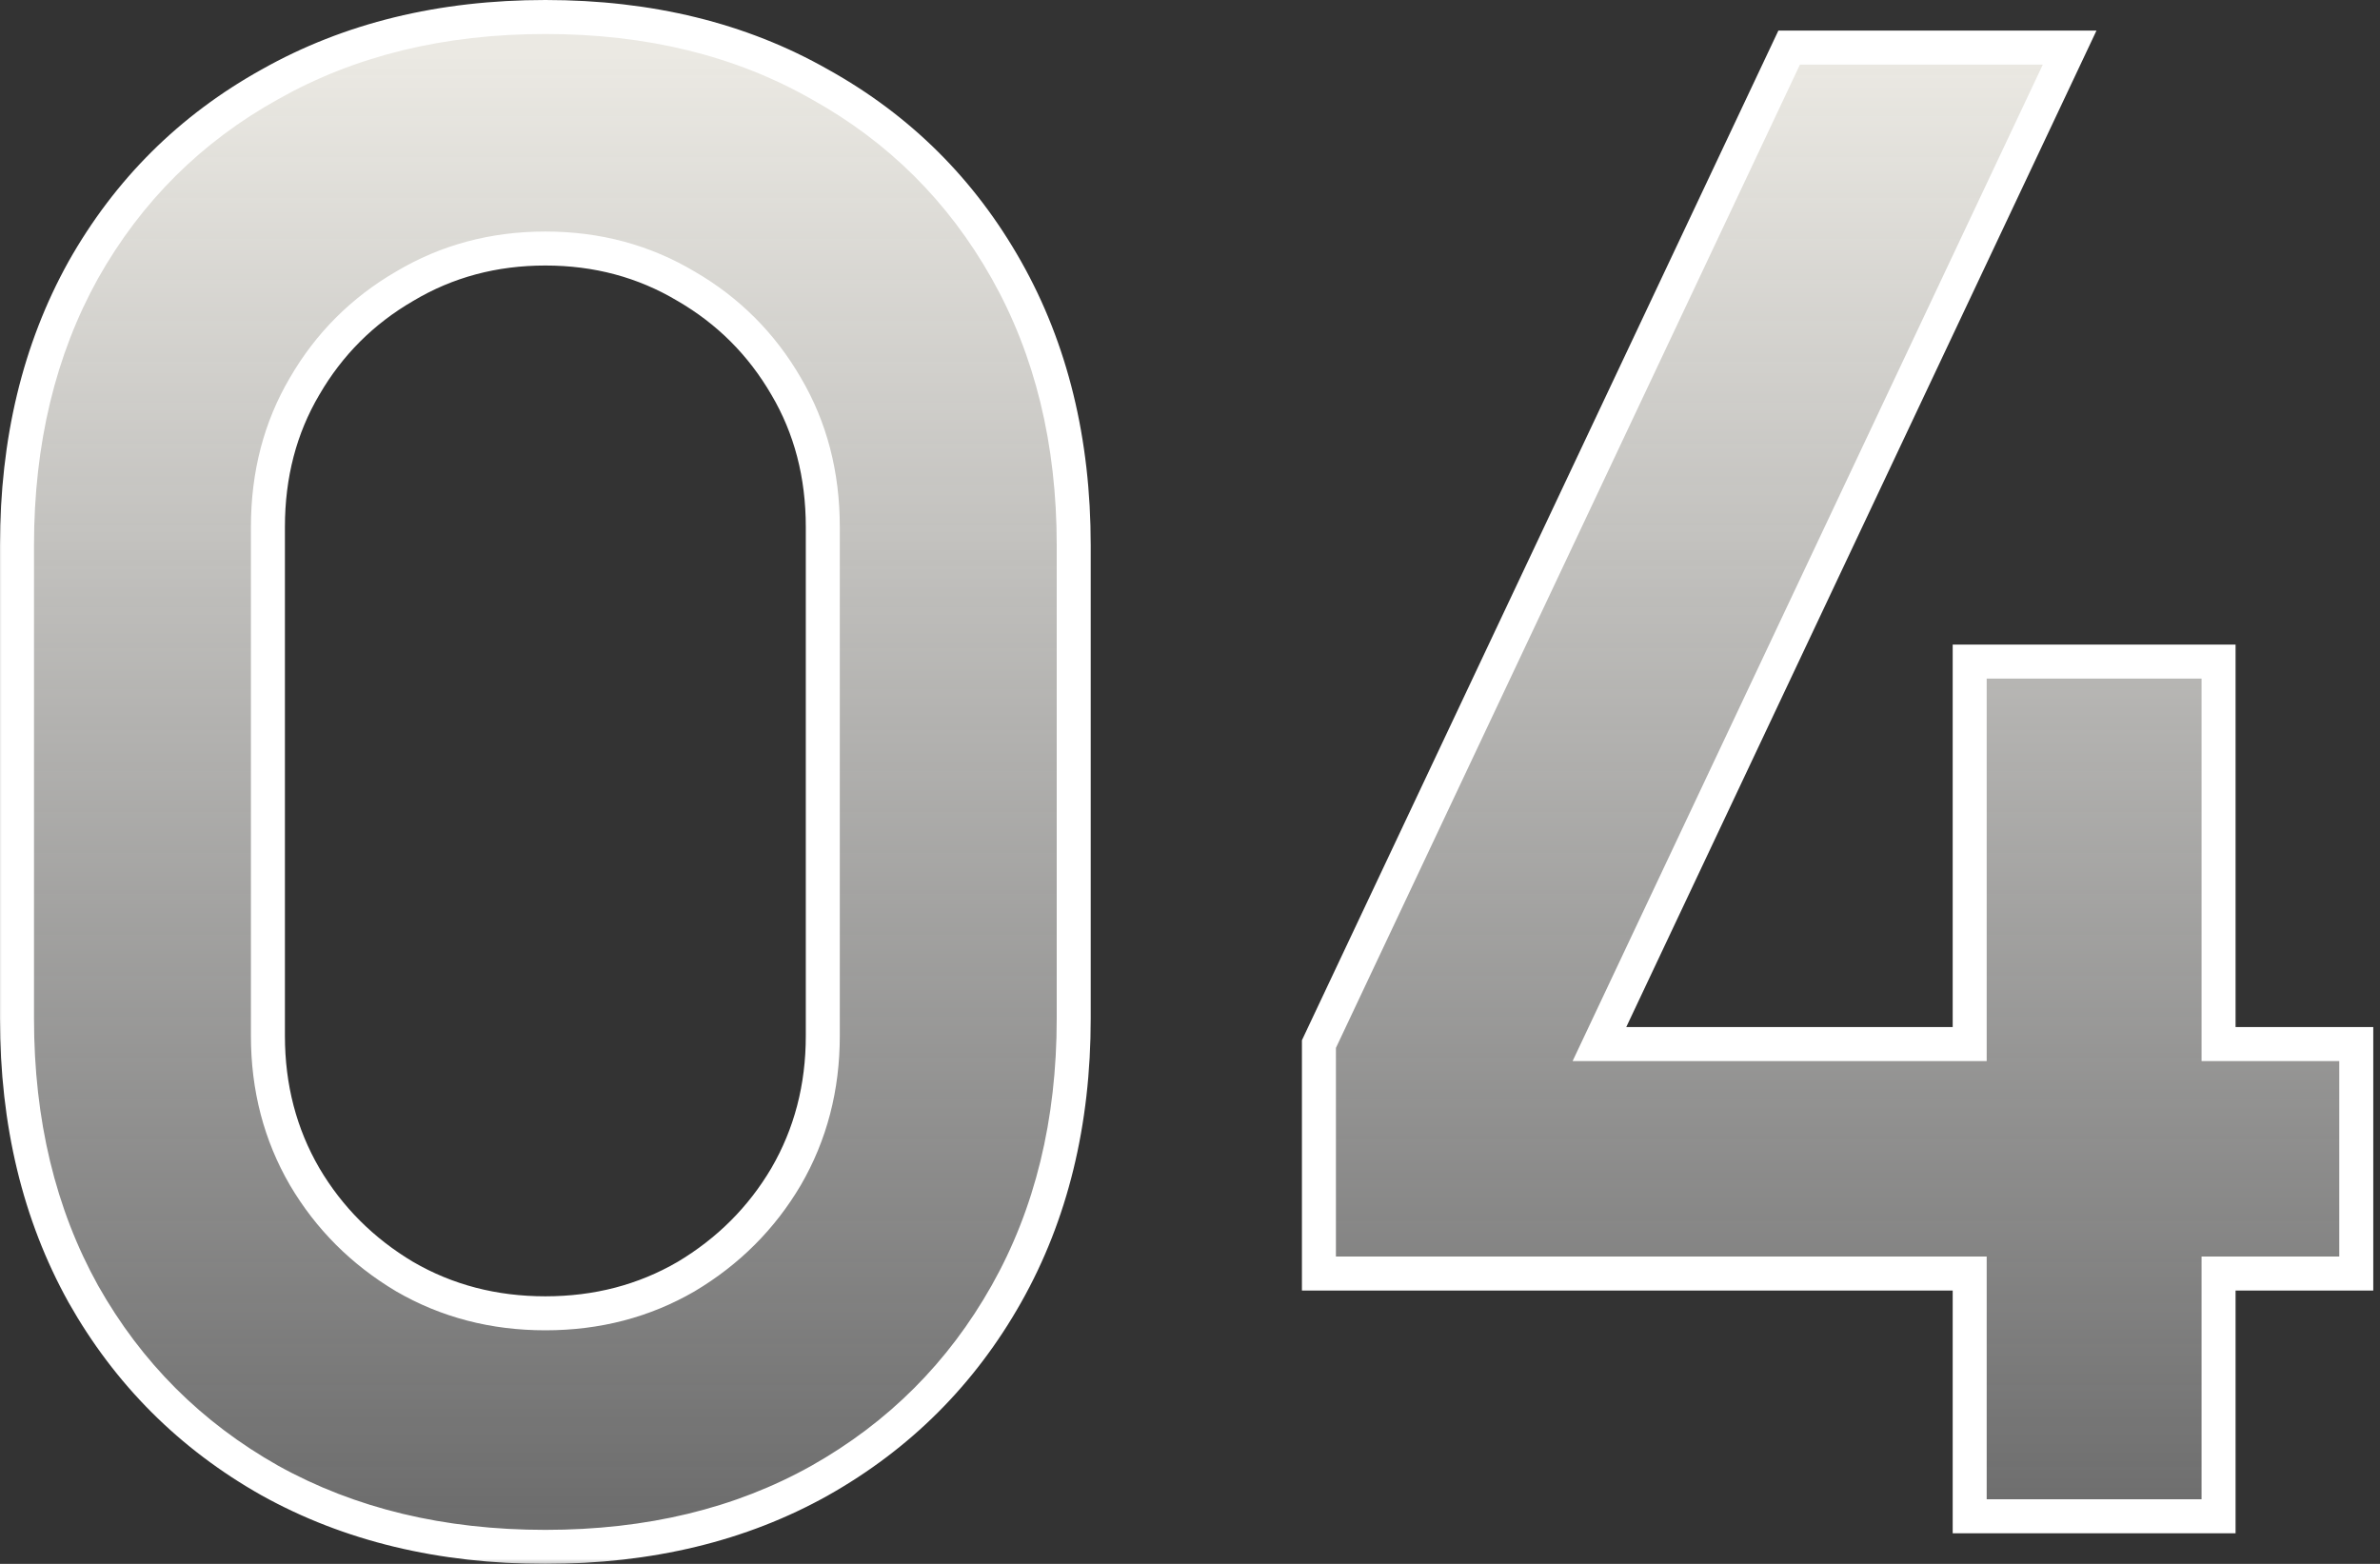
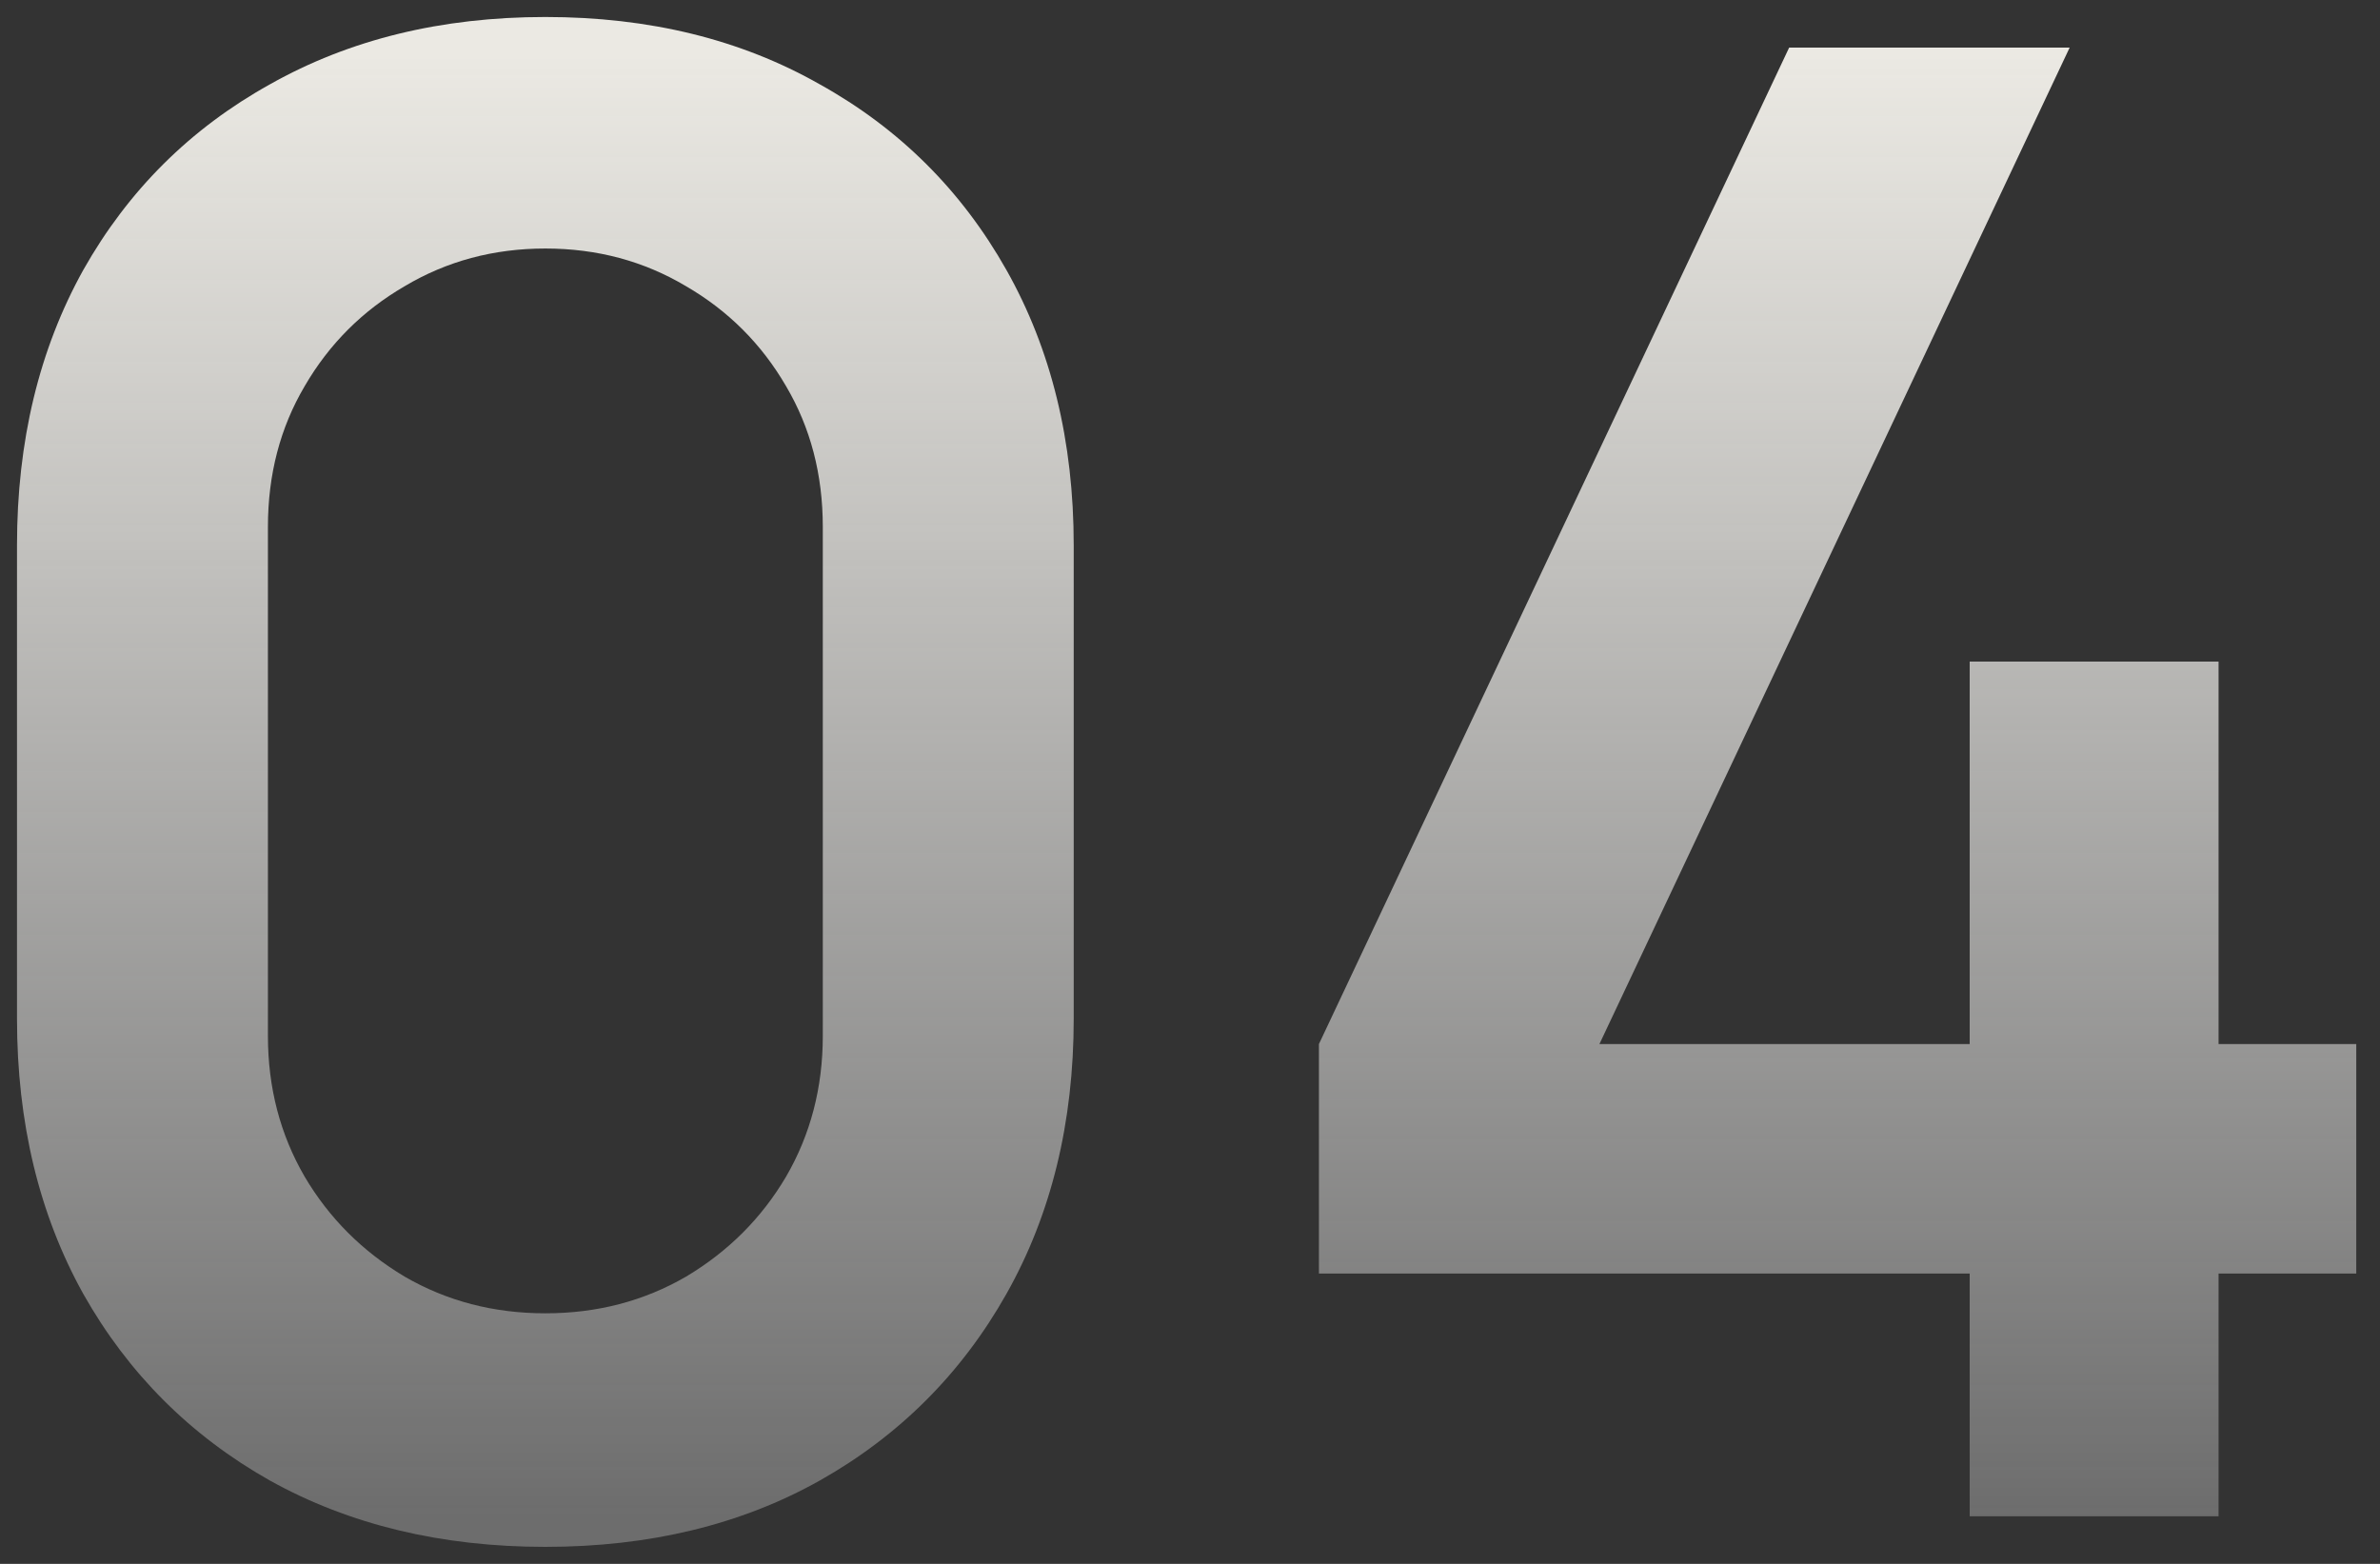
<svg xmlns="http://www.w3.org/2000/svg" width="140" height="92" viewBox="0 0 140 92" fill="none">
  <rect x="0" y="0" width="140" height="92" fill="#333333" stroke="none" />
  <mask id="path-1-outside-1_1_427" maskUnits="userSpaceOnUse" x="-0.4" y="-0.8" width="141" height="93" fill="black">
    <rect fill="white" x="-0.4" y="-0.8" width="141" height="93" />
    <path d="M32.08 91C25.96 91 20.56 89.7 15.88 87.1C11.2 84.46 7.54 80.8 4.9 76.12C2.3 71.44 1 66.04 1 59.92V32.08C1 25.96 2.3 20.56 4.9 15.88C7.54 11.2 11.2 7.56 15.88 4.96C20.56 2.32 25.96 1 32.08 1C38.2 1 43.58 2.32 48.22 4.96C52.9 7.56 56.56 11.2 59.2 15.88C61.84 20.56 63.16 25.96 63.16 32.08V59.92C63.16 66.04 61.84 71.44 59.2 76.12C56.56 80.8 52.9 84.46 48.22 87.1C43.58 89.7 38.2 91 32.08 91ZM32.08 77.26C35.12 77.26 37.88 76.54 40.36 75.1C42.84 73.62 44.8 71.66 46.24 69.22C47.68 66.74 48.4 63.98 48.4 60.94V31C48.4 27.92 47.68 25.16 46.24 22.72C44.8 20.24 42.84 18.28 40.36 16.84C37.88 15.36 35.12 14.62 32.08 14.62C29.04 14.62 26.28 15.36 23.8 16.84C21.32 18.28 19.36 20.24 17.92 22.72C16.48 25.16 15.76 27.92 15.76 31V60.94C15.76 63.98 16.48 66.74 17.92 69.22C19.36 71.66 21.32 73.62 23.8 75.1C26.28 76.54 29.04 77.26 32.08 77.26ZM115.864 89.2V74.92H77.584V61.42L105.244 2.8H121.744L94.084 61.42H115.864V38.92H130.504V61.42H138.604V74.92H130.504V89.2H115.864Z" />
  </mask>
  <path d="M32.08 91C25.96 91 20.56 89.7 15.88 87.1C11.2 84.46 7.54 80.8 4.9 76.12C2.3 71.44 1 66.04 1 59.92V32.08C1 25.96 2.3 20.56 4.9 15.88C7.54 11.2 11.2 7.56 15.88 4.96C20.56 2.32 25.96 1 32.08 1C38.2 1 43.58 2.32 48.22 4.96C52.9 7.56 56.56 11.2 59.2 15.88C61.84 20.56 63.16 25.96 63.16 32.08V59.92C63.16 66.04 61.84 71.44 59.2 76.12C56.56 80.8 52.9 84.46 48.22 87.1C43.58 89.7 38.2 91 32.08 91ZM32.08 77.26C35.12 77.26 37.88 76.54 40.36 75.1C42.84 73.62 44.8 71.66 46.24 69.22C47.68 66.74 48.4 63.98 48.4 60.94V31C48.4 27.92 47.68 25.16 46.24 22.72C44.8 20.24 42.84 18.28 40.36 16.84C37.88 15.36 35.12 14.62 32.08 14.62C29.04 14.62 26.28 15.36 23.8 16.84C21.32 18.28 19.36 20.24 17.92 22.72C16.48 25.16 15.76 27.92 15.76 31V60.94C15.76 63.98 16.48 66.74 17.92 69.22C19.36 71.66 21.32 73.62 23.8 75.1C26.28 76.54 29.04 77.26 32.08 77.26ZM115.864 89.2V74.92H77.584V61.42L105.244 2.8H121.744L94.084 61.42H115.864V38.92H130.504V61.42H138.604V74.92H130.504V89.2H115.864Z" fill="url(#paint0_linear_1_427)" />
-   <path d="M15.88 87.1L15.389 87.971L15.394 87.974L15.88 87.1ZM4.9 76.12L4.026 76.606L4.029 76.612L4.9 76.12ZM4.9 15.88L4.029 15.389L4.026 15.395L4.9 15.88ZM15.88 4.96L16.366 5.834L16.371 5.831L15.88 4.96ZM48.22 4.96L47.725 5.829L47.734 5.834L48.22 4.96ZM59.2 15.88L58.329 16.372L59.2 15.88ZM59.2 76.12L58.329 75.629L59.2 76.12ZM48.22 87.1L48.709 87.973L48.711 87.971L48.22 87.1ZM40.36 75.1L40.862 75.965L40.872 75.959L40.36 75.1ZM46.24 69.22L47.101 69.728L47.105 69.722L46.24 69.22ZM46.24 22.72L45.375 23.222L45.379 23.228L46.24 22.72ZM40.36 16.84L39.847 17.699L39.858 17.705L40.36 16.84ZM23.8 16.84L24.302 17.705L24.312 17.699L23.8 16.84ZM17.92 22.72L18.781 23.229L18.785 23.222L17.92 22.72ZM17.92 69.22L17.055 69.722L17.059 69.728L17.92 69.22ZM23.8 75.1L23.288 75.959L23.298 75.965L23.8 75.1ZM32.08 91V90C26.105 90 20.877 88.732 16.366 86.226L15.88 87.1L15.394 87.974C20.243 90.668 25.815 92 32.08 92V91ZM15.88 87.1L16.371 86.229C11.85 83.679 8.321 80.15 5.771 75.629L4.9 76.12L4.029 76.612C6.759 81.45 10.55 85.242 15.389 87.971L15.88 87.1ZM4.9 76.12L5.774 75.635C3.268 71.123 2 65.895 2 59.92H1H-2.43187e-05C-2.43187e-05 66.186 1.332 71.757 4.026 76.606L4.9 76.12ZM1 59.92H2V32.08H1H-2.43187e-05V59.92H1ZM1 32.08H2C2 26.105 3.268 20.877 5.774 16.366L4.9 15.88L4.026 15.395C1.332 20.243 -2.43187e-05 25.815 -2.43187e-05 32.08H1ZM4.9 15.88L5.771 16.372C8.321 11.852 11.848 8.344 16.366 5.834L15.88 4.96L15.394 4.086C10.552 6.776 6.759 10.549 4.029 15.389L4.9 15.88ZM15.88 4.96L16.371 5.831C20.881 3.287 26.108 2 32.08 2V1V0C25.812 0 20.238 1.353 15.389 4.089L15.88 4.96ZM32.08 1V2C38.052 2 43.257 3.287 47.725 5.829L48.22 4.96L48.715 4.091C43.903 1.353 38.348 0 32.08 0V1ZM48.22 4.96L47.734 5.834C52.252 8.344 55.779 11.852 58.329 16.372L59.2 15.88L60.071 15.389C57.341 10.549 53.548 6.776 48.706 4.086L48.22 4.96ZM59.2 15.88L58.329 16.372C60.873 20.882 62.16 26.108 62.16 32.08H63.16H64.16C64.16 25.812 62.807 20.239 60.071 15.389L59.2 15.88ZM63.16 32.08H62.16V59.92H63.16H64.16V32.08H63.16ZM63.16 59.92H62.16C62.16 65.892 60.873 71.119 58.329 75.629L59.2 76.12L60.071 76.612C62.807 71.762 64.16 66.188 64.16 59.92H63.16ZM59.2 76.12L58.329 75.629C55.779 80.15 52.25 83.679 47.729 86.229L48.22 87.1L48.711 87.971C53.55 85.242 57.341 81.45 60.071 76.612L59.2 76.12ZM48.22 87.1L47.731 86.228C43.262 88.732 38.055 90 32.08 90V91V92C38.345 92 43.898 90.668 48.709 87.973L48.22 87.1ZM32.08 77.26V78.26C35.285 78.26 38.22 77.499 40.862 75.965L40.36 75.1L39.858 74.235C37.54 75.582 34.955 76.26 32.08 76.26V77.26ZM40.36 75.1L40.872 75.959C43.493 74.395 45.574 72.316 47.101 69.728L46.24 69.22L45.379 68.712C44.026 71.005 42.187 72.846 39.847 74.242L40.36 75.1ZM46.24 69.22L47.105 69.722C48.639 67.081 49.4 64.146 49.4 60.94H48.4H47.4C47.4 63.815 46.721 66.4 45.375 68.718L46.24 69.22ZM48.4 60.94H49.4V31H48.4H47.4V60.94H48.4ZM48.4 31H49.4C49.4 27.758 48.64 24.819 47.101 22.212L46.24 22.72L45.379 23.228C46.72 25.501 47.4 28.083 47.4 31H48.4ZM46.24 22.72L47.105 22.218C45.578 19.588 43.492 17.503 40.862 15.975L40.36 16.84L39.858 17.705C42.188 19.058 44.023 20.893 45.375 23.222L46.24 22.72ZM40.36 16.84L40.872 15.982C38.229 14.404 35.291 13.62 32.08 13.62V14.62V15.62C34.949 15.62 37.531 16.316 39.847 17.699L40.36 16.84ZM32.08 14.62V13.62C28.869 13.62 25.931 14.404 23.288 15.982L23.8 16.84L24.312 17.699C26.629 16.316 29.21 15.62 32.08 15.62V14.62ZM23.8 16.84L23.298 15.975C20.668 17.503 18.582 19.588 17.055 22.218L17.92 22.72L18.785 23.222C20.137 20.893 21.973 19.058 24.302 17.705L23.8 16.84ZM17.92 22.72L17.059 22.212C15.52 24.819 14.76 27.758 14.76 31H15.76H16.76C16.76 28.083 17.44 25.501 18.781 23.228L17.92 22.72ZM15.76 31H14.76V60.94H15.76H16.76V31H15.76ZM15.76 60.94H14.76C14.76 64.146 15.521 67.081 17.055 69.722L17.92 69.22L18.785 68.718C17.439 66.4 16.76 63.815 16.76 60.94H15.76ZM17.92 69.22L17.059 69.728C18.586 72.316 20.667 74.395 23.288 75.959L23.8 75.1L24.312 74.242C21.973 72.846 20.134 71.005 18.781 68.712L17.92 69.22ZM23.8 75.1L23.298 75.965C25.94 77.499 28.875 78.26 32.08 78.26V77.26V76.26C29.205 76.26 26.62 75.582 24.302 74.235L23.8 75.1ZM115.864 89.2H114.864V90.2H115.864V89.2ZM115.864 74.92H116.864V73.92H115.864V74.92ZM77.584 74.92H76.584V75.92H77.584V74.92ZM77.584 61.42L76.68 60.993L76.584 61.196V61.42H77.584ZM105.244 2.8V1.8H104.61L104.34 2.373L105.244 2.8ZM121.744 2.8L122.649 3.227L123.322 1.8H121.744V2.8ZM94.084 61.42L93.18 60.993L92.507 62.42H94.084V61.42ZM115.864 61.42V62.42H116.864V61.42H115.864ZM115.864 38.92V37.92H114.864V38.92H115.864ZM130.504 38.92H131.504V37.92H130.504V38.92ZM130.504 61.42H129.504V62.42H130.504V61.42ZM138.604 61.42H139.604V60.42H138.604V61.42ZM138.604 74.92V75.92H139.604V74.92H138.604ZM130.504 74.92V73.92H129.504V74.92H130.504ZM130.504 89.2V90.2H131.504V89.2H130.504ZM115.864 89.2H116.864V74.92H115.864H114.864V89.2H115.864ZM115.864 74.92V73.92H77.584V74.92V75.92H115.864V74.92ZM77.584 74.92H78.584V61.42H77.584H76.584V74.92H77.584ZM77.584 61.42L78.489 61.847L106.149 3.227L105.244 2.8L104.34 2.373L76.68 60.993L77.584 61.42ZM105.244 2.8V3.8H121.744V2.8V1.8H105.244V2.8ZM121.744 2.8L120.84 2.373L93.18 60.993L94.084 61.42L94.989 61.847L122.649 3.227L121.744 2.8ZM94.084 61.42V62.42H115.864V61.42V60.42H94.084V61.42ZM115.864 61.42H116.864V38.92H115.864H114.864V61.42H115.864ZM115.864 38.92V39.92H130.504V38.92V37.92H115.864V38.92ZM130.504 38.92H129.504V61.42H130.504H131.504V38.92H130.504ZM130.504 61.42V62.42H138.604V61.42V60.42H130.504V61.42ZM138.604 61.42H137.604V74.92H138.604H139.604V61.42H138.604ZM138.604 74.92V73.92H130.504V74.92V75.92H138.604V74.92ZM130.504 74.92H129.504V89.2H130.504H131.504V74.92H130.504ZM130.504 89.2V88.2H115.864V89.2V90.2H130.504V89.2Z" fill="white" mask="url(#path-1-outside-1_1_427)" />
  <defs>
    <linearGradient id="paint0_linear_1_427" x1="68.6" y1="3.2" x2="68.6" y2="89.2" gradientUnits="userSpaceOnUse">
      <stop stop-color="#EBE9E3" />
      <stop offset="1" stop-color="#F4F4F4" stop-opacity="0.3" />
    </linearGradient>
  </defs>
</svg>